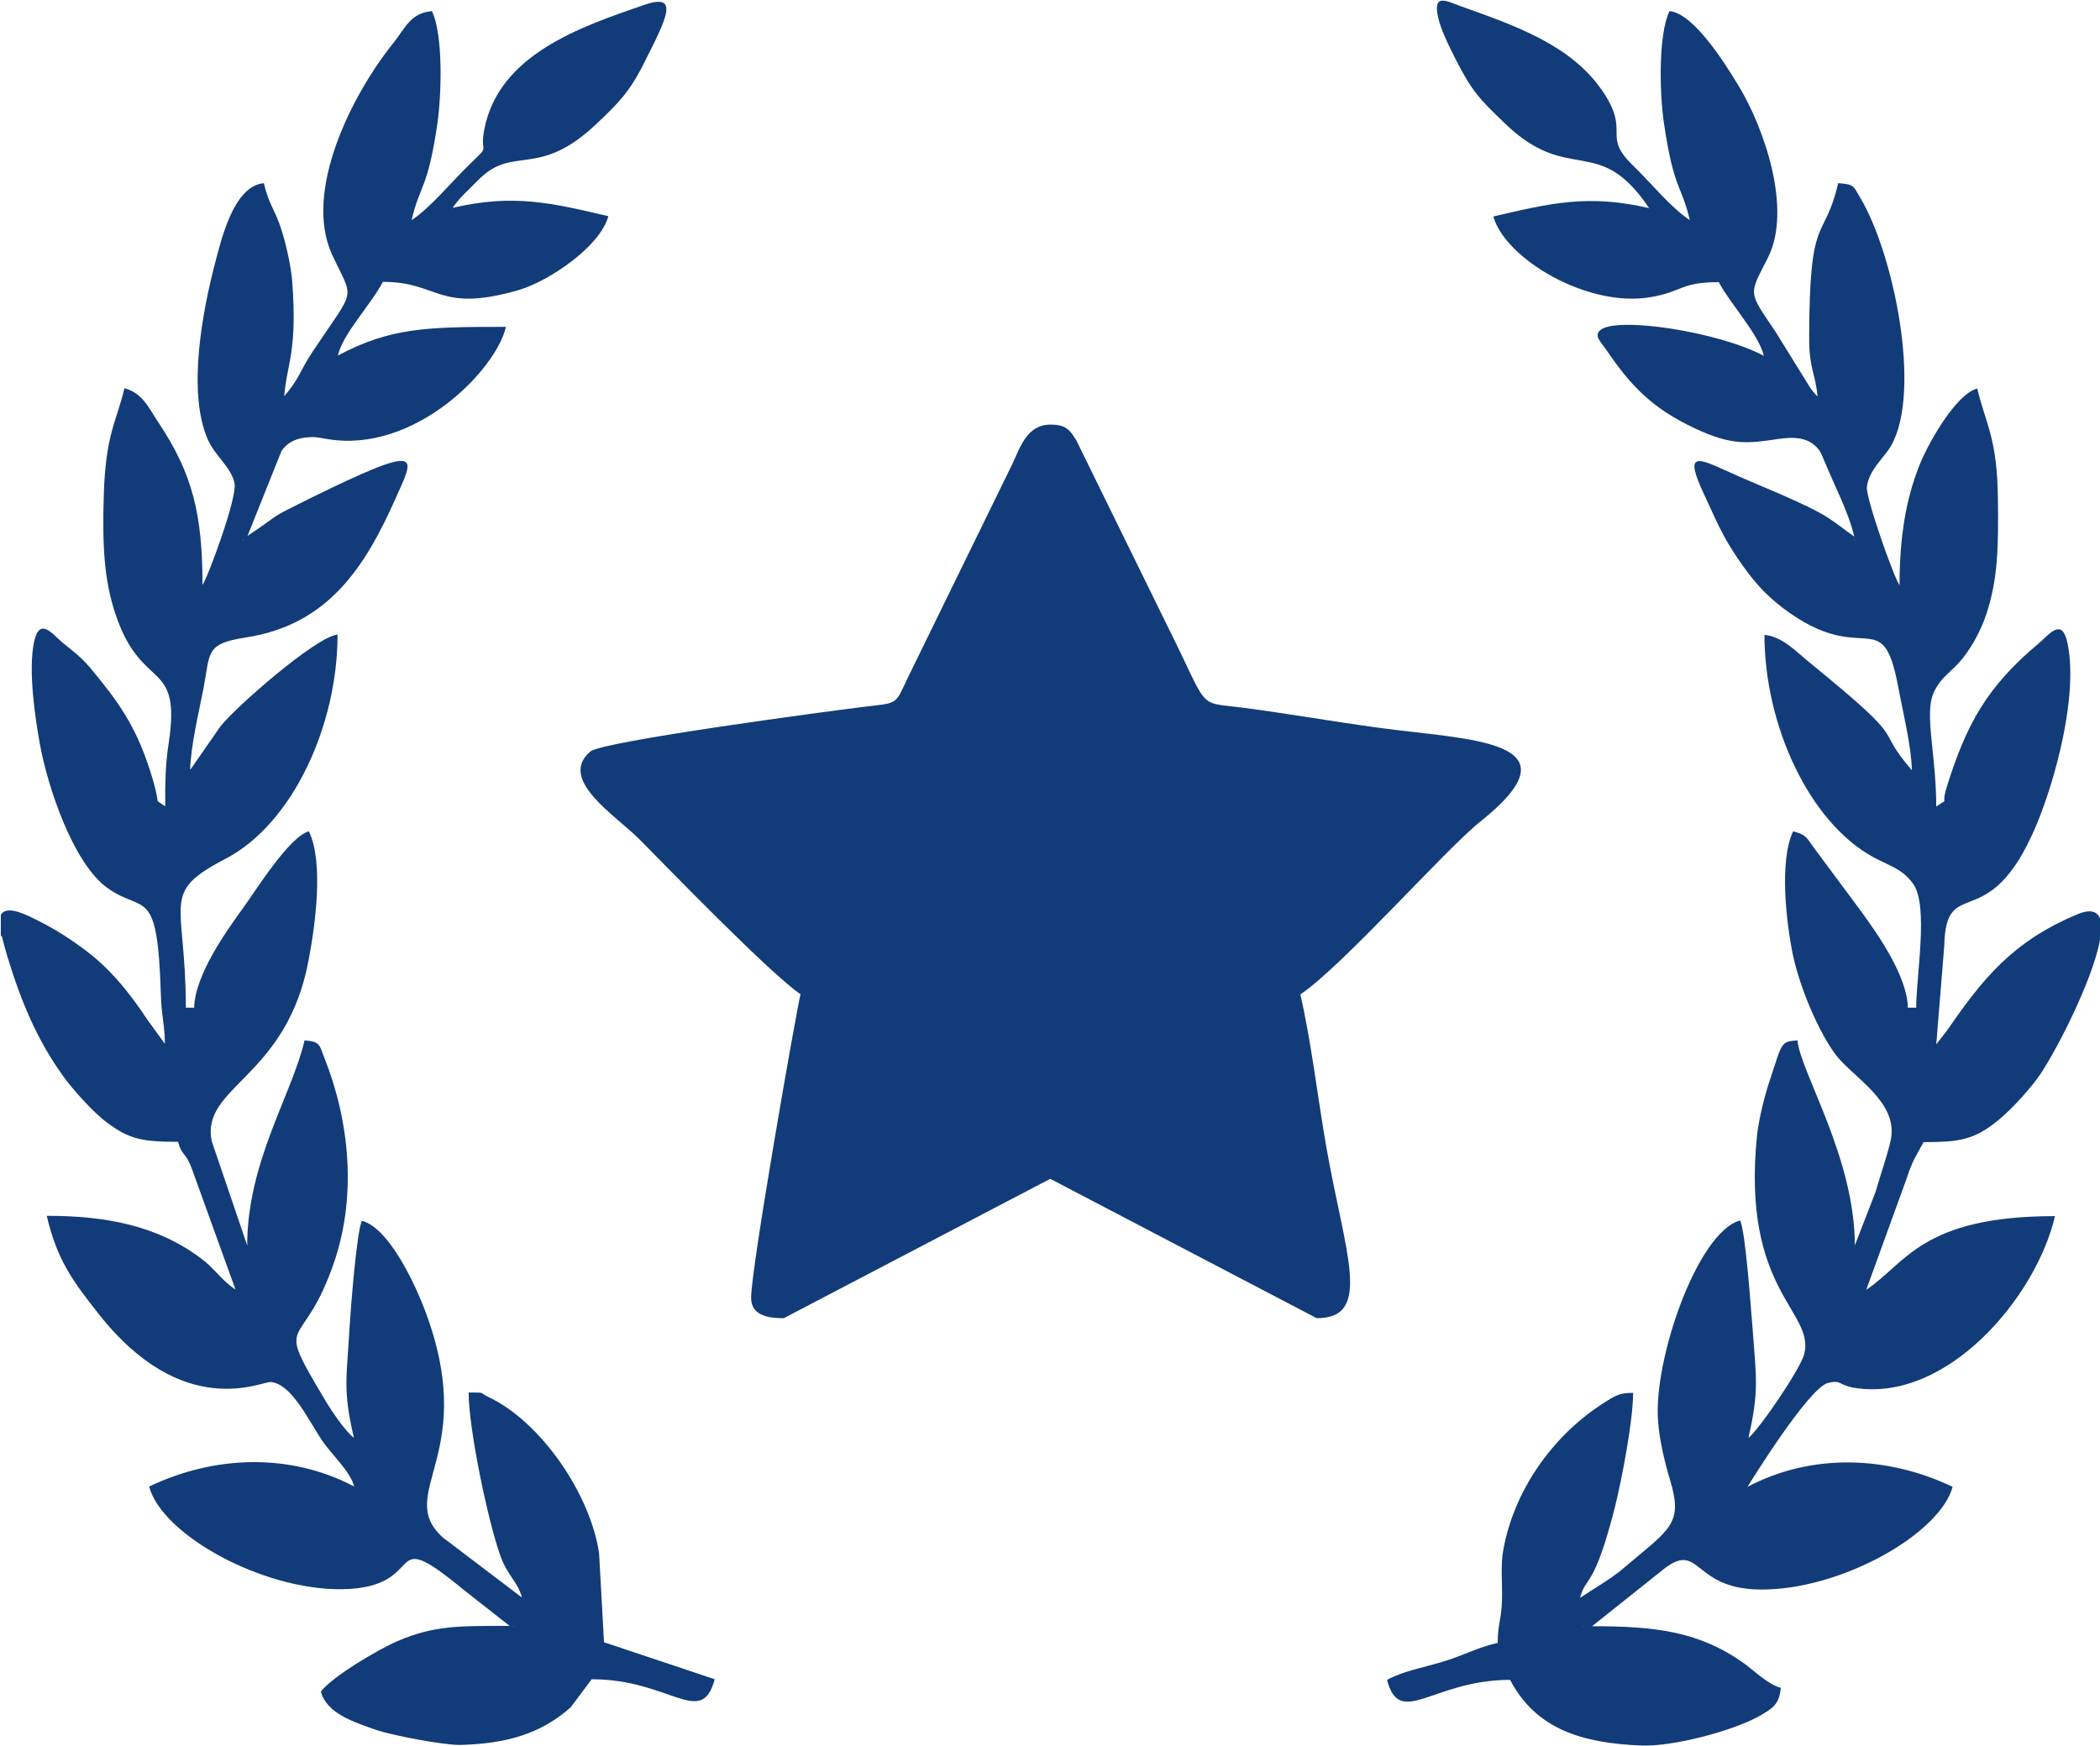
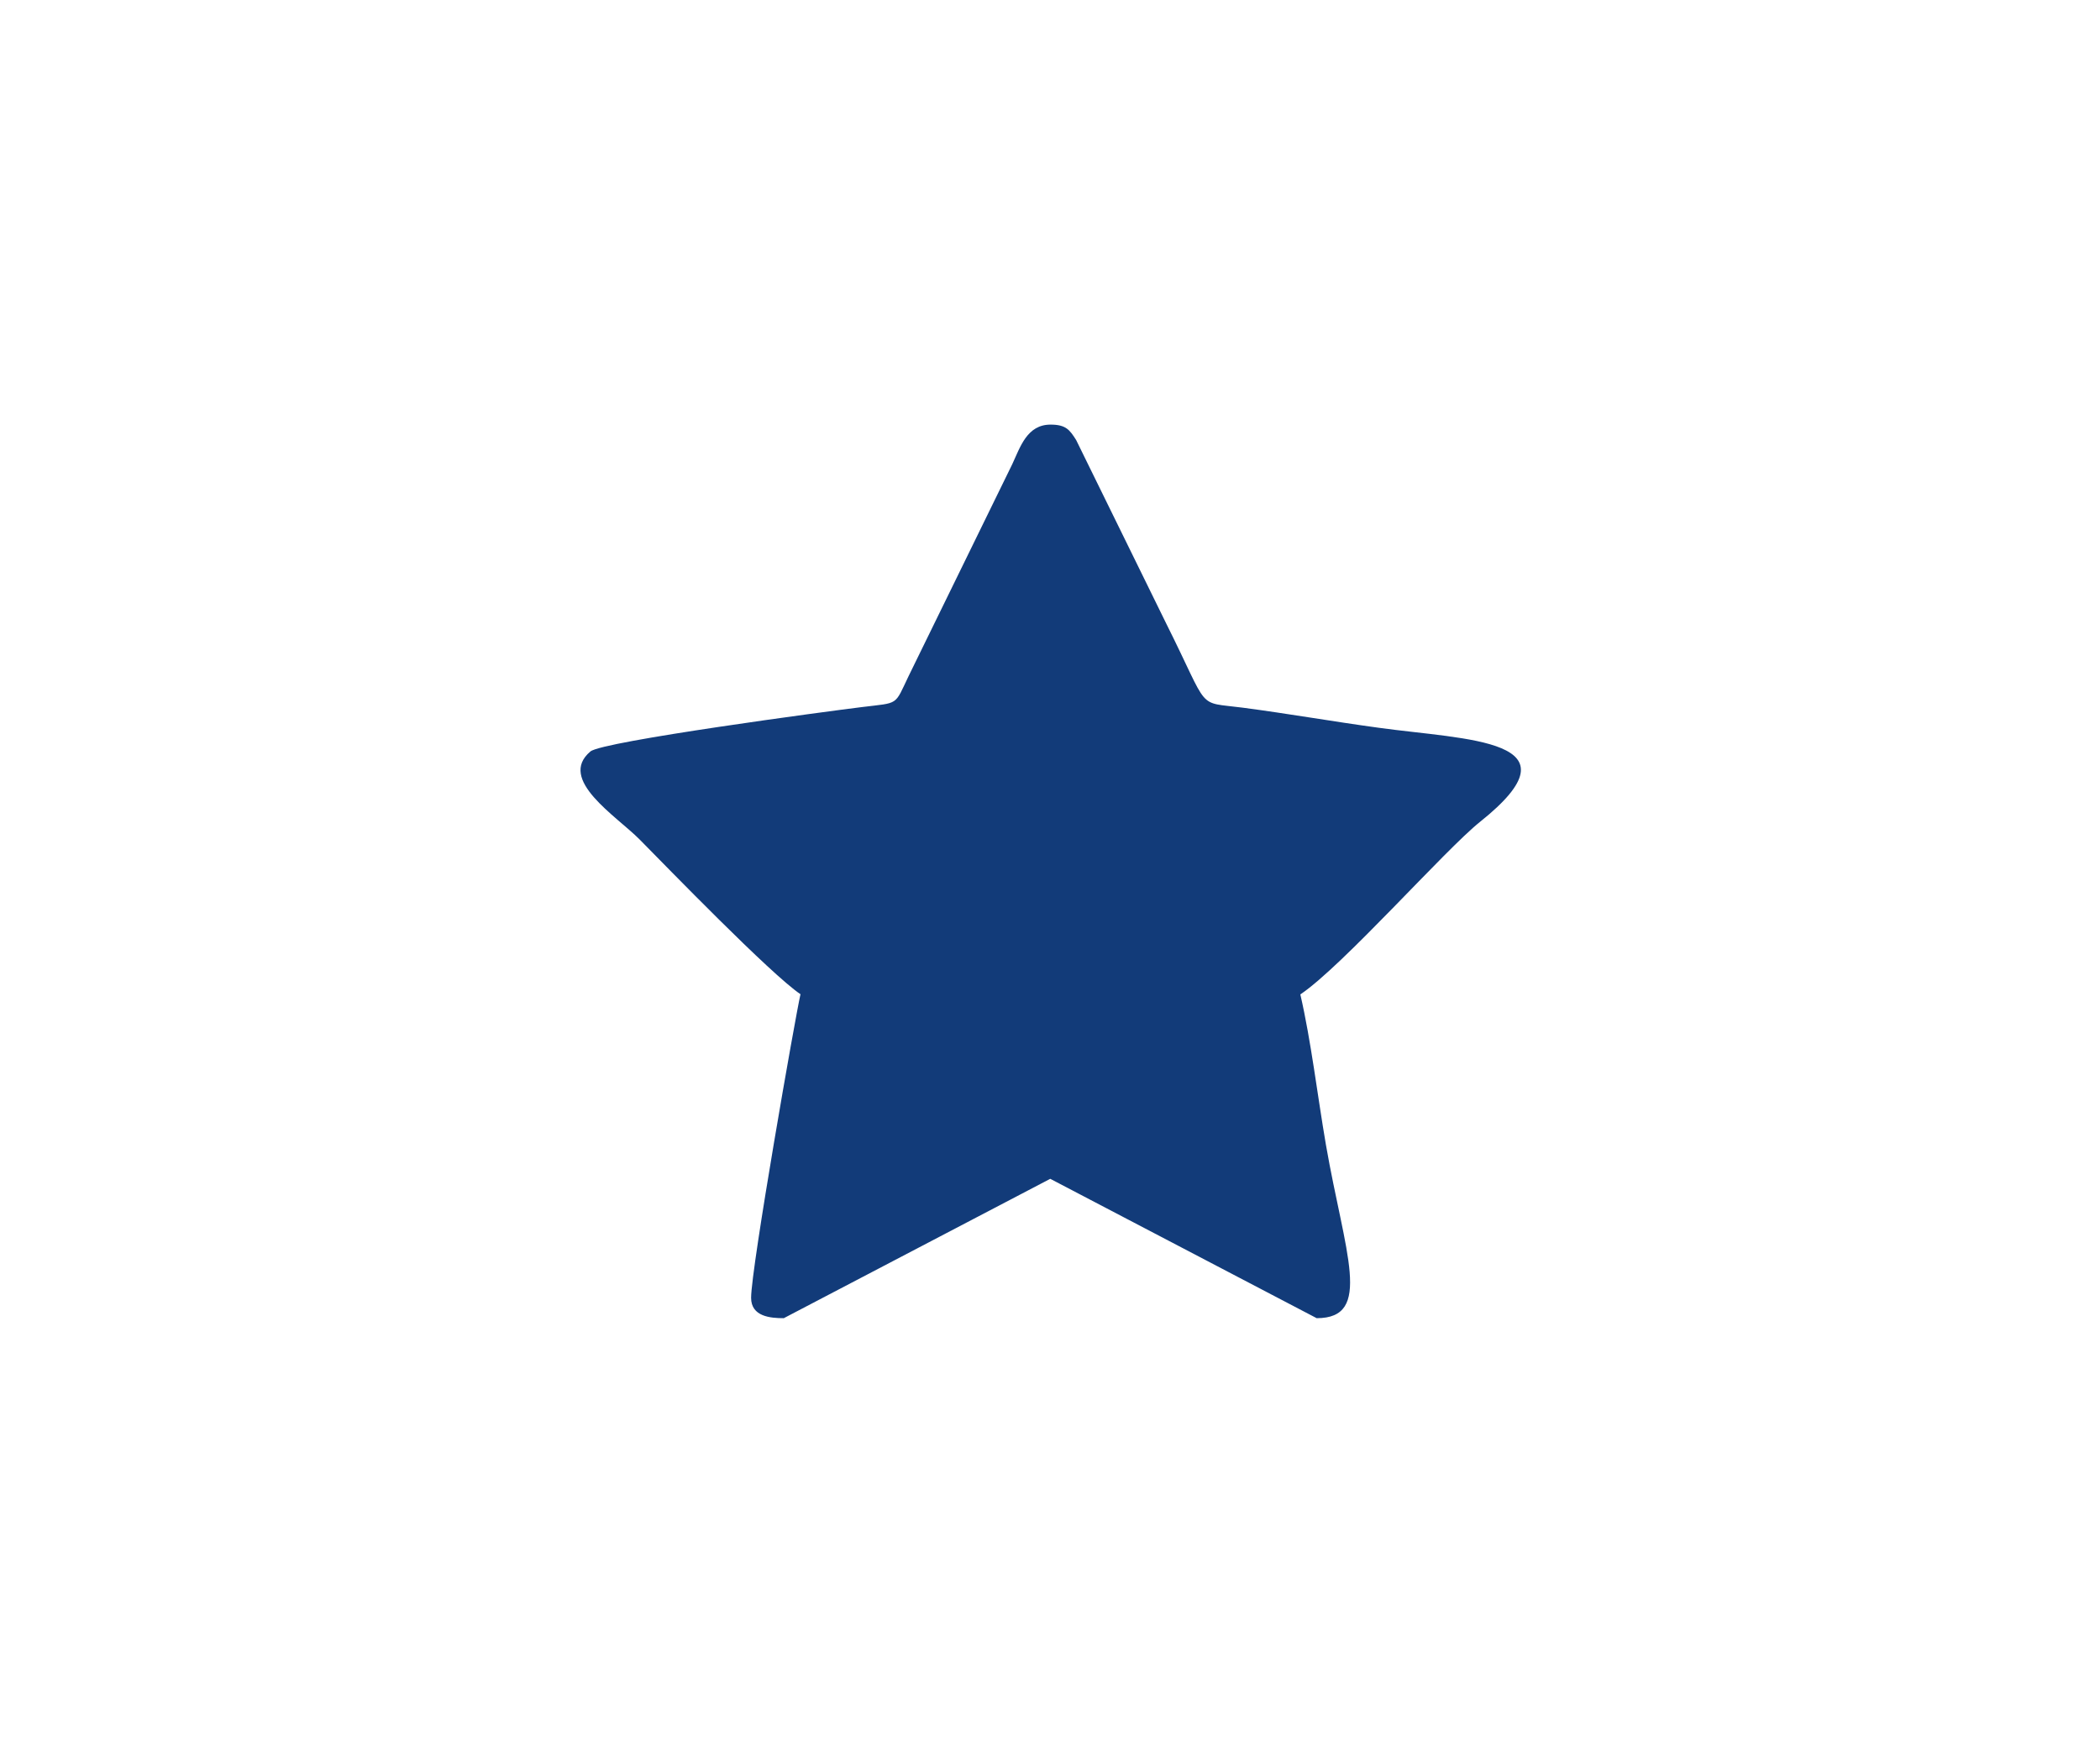
<svg xmlns="http://www.w3.org/2000/svg" width="261" height="217" viewBox="0 0 261 217" fill="none">
  <path fill-rule="evenodd" clip-rule="evenodd" d="M99.484 123.618C98.871 126.263 93.352 157.656 93.352 161.336C93.352 163.674 95.766 163.865 97.415 163.865L130.53 146.54L163.646 163.865C170.698 163.865 167.134 155.778 164.796 142.324C163.722 136.076 162.956 129.445 161.614 123.618C166.904 120.054 179.59 105.641 183.96 102.153C196.876 91.842 182.312 91.996 171.311 90.463C165.677 89.696 160.005 88.699 154.447 87.971C148.583 87.204 150.461 88.546 144.98 77.584L133.75 54.7C132.945 53.435 132.485 52.784 130.568 52.784C127.656 52.784 126.812 55.544 125.816 57.69L112.937 84.023C111.136 87.779 111.788 87.319 107.15 87.894C103.087 88.393 74.877 92.149 73.383 93.414C69.243 96.902 76.602 101.425 79.515 104.376C82.888 107.788 95.766 121.089 99.523 123.618H99.484Z" fill="#123B79" />
-   <path fill-rule="evenodd" clip-rule="evenodd" d="M63.801 202.119L63.955 202.272C63.955 202.272 63.763 202.157 63.801 202.119ZM0.1 116.374V113.729C0.521 113.001 1.556 112.924 3.664 113.921C6.232 115.147 8.149 116.297 10.372 117.945C13.63 120.322 16.121 123.427 18.344 126.8L20.49 129.751C20.49 127.375 20.069 126.455 19.992 123.618C19.57 109.973 17.961 113.652 13.361 110.394C9.107 107.366 5.887 97.784 4.929 92.341C4.392 89.351 3.473 83.333 4.239 79.768C4.929 76.625 6.539 78.848 7.727 79.845C9.03 80.918 10.065 81.646 11.215 83.026C14.741 87.243 16.811 90.194 18.574 95.56C20.299 100.85 18.842 98.972 20.529 100.237C20.529 97.017 20.567 95.024 20.95 92.494C22.598 81.685 17.654 86.208 14.358 76.357C12.901 72.064 12.71 67.541 12.901 61.485C13.131 53.972 14.473 52.439 15.469 48.261C17.769 48.874 18.497 50.752 19.762 52.63C23.94 58.916 25.166 63.976 25.166 72.715C25.895 71.642 29.497 61.83 29.152 60.105C28.769 58.111 26.776 56.732 25.856 54.7C23.173 48.682 25.281 38.333 26.661 32.967C27.466 29.977 28.961 23.116 32.794 22.771C33.407 25.454 34.25 26.182 35.017 28.674C35.553 30.36 36.205 33.273 36.32 34.998C36.971 43.814 35.668 45.079 35.323 49.257C37.24 47.034 37.278 46.076 38.888 43.661C44.33 35.496 43.986 37.528 41.264 31.625C37.7 23.844 43.641 11.847 48.93 5.292C50.31 3.567 50.999 1.612 53.682 1.382C55.101 4.334 54.871 11.77 54.372 15.296C53.146 23.652 52.226 22.809 51.153 27.37C53.529 25.799 56.174 22.541 58.435 20.356C61.118 17.788 59.547 19.359 60.198 16.063C62 6.787 72.118 3.337 80.052 0.616C84.575 -0.956 82.812 2.341 80.052 7.822C78.251 11.463 76.756 12.92 73.996 15.526C66.791 22.273 63.801 17.941 59.432 22.387C58.244 23.614 57.17 24.496 56.251 25.837C63.84 24.074 68.554 25.224 75.606 26.872C74.61 30.628 68.247 34.96 64.414 36.072C54.411 38.946 54.602 35.036 47.588 35.036C46.132 37.835 42.606 41.476 41.992 44.197C48.547 40.709 53.069 40.633 62.881 40.633C61.617 46.076 51.459 56.387 40.728 54.585C39.923 54.47 39.348 54.278 38.389 54.355C36.933 54.432 35.745 54.93 34.978 56.08L30.762 66.621C35.362 63.554 32.909 64.743 38.389 62.021C53.031 54.815 51.498 56.693 49.121 62.059C45.404 70.377 40.843 77.66 30.609 79.232C25.473 80.037 26.163 81.033 25.281 85.633C24.706 88.584 23.71 92.686 23.633 95.714L27.389 90.309C29.229 87.933 39.309 79.117 41.954 78.887C41.954 90.156 36.397 102.383 28.041 106.753C19.8 111.046 23.097 111.851 23.097 125.266H24.131C24.208 121.203 28.233 115.607 30.149 112.962C31.644 110.931 35.898 104.031 38.389 103.341C40.268 107.251 39.156 115.109 38.389 119.172C35.707 134.044 24.898 135.002 26.316 141.864L30.724 154.819C30.724 144.432 36.32 135.999 37.853 129.33C39.846 129.483 39.693 129.943 40.306 131.476C43.449 139.372 44.292 148.456 41.648 156.544C37.623 168.733 33.79 162.945 40.459 174.138C41.188 175.364 42.912 177.933 43.986 178.737C42.567 172.681 43.104 171.263 43.449 164.977C43.602 162.485 44.33 153.094 44.982 151.753C48.278 152.634 51.344 159.227 52.494 162.064C59.968 180.769 48.853 185.484 55.024 191.118L64.874 198.593C64.299 196.484 63.035 195.91 62.115 193.188C60.543 188.627 58.244 177.511 58.244 173.103C60.582 173.141 59.355 173.026 60.735 173.678C67.289 176.783 73.383 185.79 74.456 193.073L75.07 204.151L88.829 208.75C87.181 214.883 83.31 208.75 73.537 208.75L70.93 212.238C67.136 215.611 62.805 216.761 57.209 216.915C55.101 216.953 48.623 215.688 46.822 215.075C44.024 214.078 40.613 213.043 39.884 210.283C41.226 208.482 46.86 205.109 49.428 203.997C53.989 202.042 57.094 202.119 63.341 202.119L57.63 197.634C47.282 189.125 53.644 197.404 42.491 197.558C32.564 197.673 20.107 190.773 18.535 184.794C26.623 180.922 36.051 180.577 44.024 184.794C43.526 182.877 41.226 180.846 40.038 179.082C38.351 176.591 36.282 172.068 33.675 171.8C32.525 171.685 22.752 176.783 12.135 163.175C9.068 159.266 7.114 156.697 5.811 151.14C13.208 151.14 19.57 152.366 24.975 156.429C26.738 157.732 27.504 159.151 29.267 160.301L24.131 146.08C23.058 142.86 22.675 143.972 22.138 141.94C17.616 141.94 16.044 141.595 13.323 139.564C11.636 138.337 8.992 135.386 7.88 133.814C4.584 129.253 2.591 124.423 0.905 118.865C0.636 117.945 0.406 117.102 0.215 116.335L0.1 116.374ZM30.149 67.043L30.302 67.196C30.302 67.196 30.111 67.081 30.149 67.043Z" fill="#123B79" />
-   <path fill-rule="evenodd" clip-rule="evenodd" d="M196.8 202.119L196.953 202.272C196.953 202.272 196.762 202.157 196.8 202.119ZM261 114.189V116.834C260.041 122.123 255.059 131.629 253.142 134.159C251.763 135.999 249.425 138.529 247.623 139.832C245.055 141.71 243.292 141.979 239.076 141.979C238.079 143.819 237.734 144.163 236.968 146.502L231.947 160.339C236.891 157.043 238.846 151.178 255.404 151.178C253.066 161.259 241.989 174.368 230.49 172.528C228.421 172.183 228.919 171.493 227.194 171.915C224.741 172.528 217.19 184.832 217.19 184.832C225.163 180.616 234.592 180.961 242.679 184.832C241.107 190.697 228.727 197.711 218.724 197.596C210.1 197.519 211.403 191.157 206.382 195.373L197.873 202.157C205.654 202.157 211.135 202.771 216.731 206.757C218.072 207.715 219.682 209.364 221.33 209.824C221.138 211.932 220.257 212.392 218.685 213.312C215.274 215.228 207.8 217.145 204.006 216.991C196.647 216.685 190.936 214.998 187.678 208.827C178.057 208.827 173.995 214.922 172.385 208.827C174.454 207.715 176.678 207.37 179.322 206.565C181.928 205.799 183.462 204.841 186.145 204.227C186.145 201.659 186.643 201.429 186.681 198.631C186.72 196.638 186.49 194.606 186.835 192.69C188.138 185.407 192.814 178.699 198.908 174.675C200.901 173.371 201.246 173.18 202.971 173.141C202.971 176.668 201.553 183.912 200.748 187.209C198.103 197.673 197.106 195.833 196.378 198.631C198.026 197.519 200.326 196.216 201.821 194.913C207.57 190.007 209.257 189.508 207.532 183.874C206.957 181.957 206.229 179.006 206.075 176.668C205.462 169.117 210.943 153.171 216.271 151.715C216.961 153.171 217.612 162.715 217.842 165.437C218.302 171.455 218.609 173.026 217.305 178.738C218.532 177.856 223.821 170.113 224.243 168.312C225.584 162.984 216.386 160.492 218.379 141.097C218.609 139.027 219.337 136.114 220.027 134.083C221.522 129.598 221.292 129.483 223.4 129.33C223.745 133.239 230.529 143.895 230.529 154.819L233.097 148.188C233.595 146.425 234.821 142.86 235.051 141.404C235.741 136.881 230.299 133.891 228.191 131.169C226.006 128.256 223.706 122.813 222.825 118.674C222.02 114.764 221.1 107.021 222.863 103.342C224.55 103.801 224.473 104.07 225.431 105.373L231.295 113.269C233.25 115.952 237.045 121.28 237.121 125.267H238.156C238.156 121.28 239.728 112.579 237.773 109.858C236.431 108.018 234.936 107.673 232.905 106.6C224.818 102.23 219.299 90.079 219.299 78.925C221.56 79.117 223.438 81.186 224.971 82.413C238.003 93.031 232.56 89.888 237.619 95.752C237.543 92.609 236.47 88.393 235.895 85.249C233.902 74.824 231.679 83.218 221.598 75.59C219.184 73.75 217.727 71.987 216.002 69.457C214.009 66.544 213.319 64.704 211.786 61.446C209.257 56.042 210.943 56.885 215.006 58.725C218.072 60.143 224.473 62.596 227.194 64.359C228.382 65.126 229.341 65.931 230.452 66.698C229.762 63.669 227.961 60.296 226.696 57.192C226.504 56.77 226.313 56.195 226.006 55.85C224.779 54.317 222.94 54.279 220.908 54.585C217.114 55.16 215.159 55.352 210.713 53.282C205.309 50.752 202.702 47.992 199.598 43.431C198.908 42.434 198.141 41.783 198.831 41.093C200.671 39.253 213.549 41.208 219.222 44.236C218.57 41.514 215.082 37.835 213.626 35.075C208.873 35.075 209.18 36.225 205.27 36.915C197.336 38.371 186.988 32.085 185.608 26.911C192.66 25.262 197.413 24.112 204.964 25.876C198.64 16.446 195.037 23.116 186.988 15.296C183.845 12.268 182.925 11.348 180.817 7.17C180.127 5.79 179.054 3.682 178.709 2.034C178.096 -0.917 179.897 0.194 181.545 0.769C188.214 3.146 195.228 5.561 199.138 11.272C202.779 16.6 198.946 16.715 203.009 20.624C205.232 22.771 207.647 25.799 210.023 27.37C208.95 22.848 208.03 23.652 206.804 15.296C206.267 11.732 206.075 4.334 207.493 1.382C210.56 1.651 214.508 8.09 216.079 10.659C219.26 15.91 222.748 25.952 219.758 31.97C217.344 36.761 217.19 36.072 220.678 41.246L224.971 48.184C225.316 48.682 225.623 48.989 225.891 49.296C225.661 46.497 224.856 45.884 224.856 42.166C224.856 26.029 226.696 30.322 228.459 22.771C230.49 22.924 230.299 23.078 231.219 24.611C235.32 31.472 238.884 48.567 235.051 55.39C234.17 56.923 232.253 58.418 232.024 60.565C231.909 61.945 235.32 71.642 236.086 72.754C236.086 66.736 236.891 62.06 238.539 57.882C239.574 55.237 243.062 48.989 245.745 48.299C246.78 52.669 248.236 54.432 248.313 62.021C248.39 68.039 248.313 72.025 246.857 76.395C246.243 78.235 245.17 80.267 244.02 81.723C242.64 83.525 241.222 84.061 240.302 86.169C239.153 88.814 240.647 93.759 240.647 100.275C242.372 99.01 241.184 100.428 241.912 97.975C244.365 90.041 246.933 85.365 253.449 79.922C254.637 78.925 256.247 76.702 256.937 79.845C258.355 86.323 255.442 96.94 253.104 102.537C247.163 116.719 241.836 108.401 241.644 117.6L240.647 129.828L241.989 128.103C246.397 121.702 250.114 117.026 258.202 113.652C259.85 112.962 260.693 113.307 261.038 114.266L261 114.189ZM230.452 67.043L230.605 67.196C230.605 67.196 230.414 67.081 230.452 67.043Z" fill="#123B79" />
</svg>